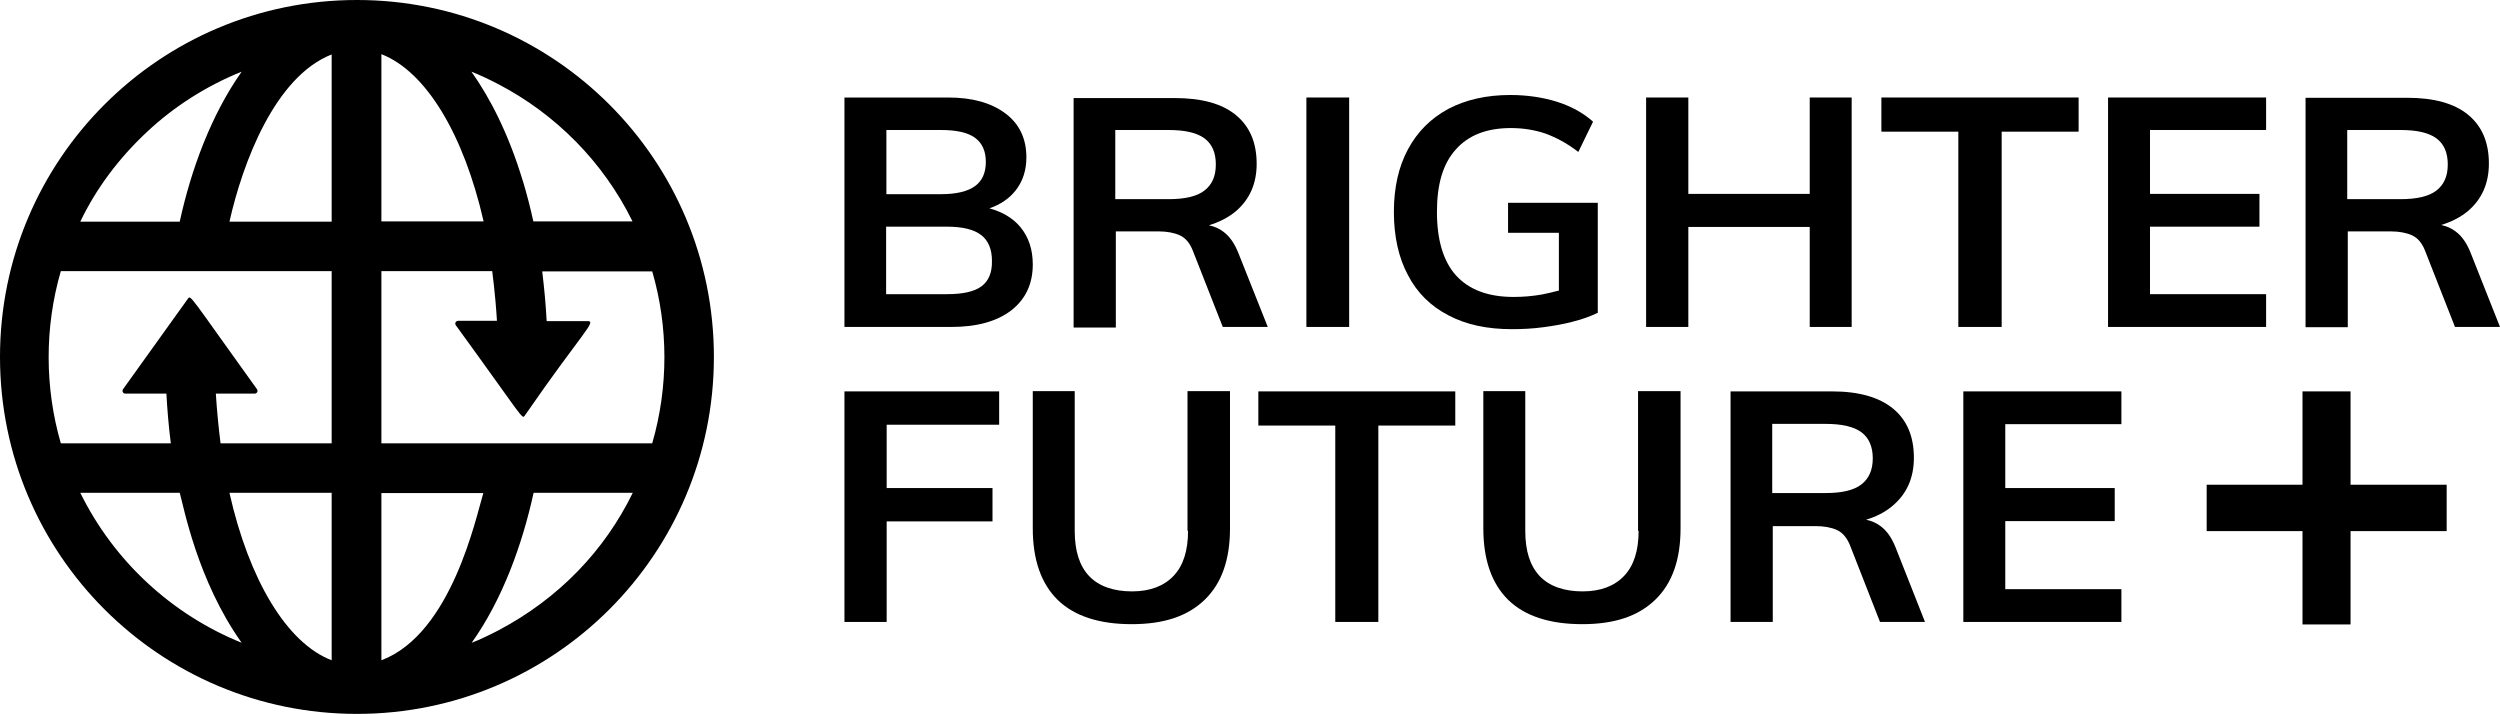
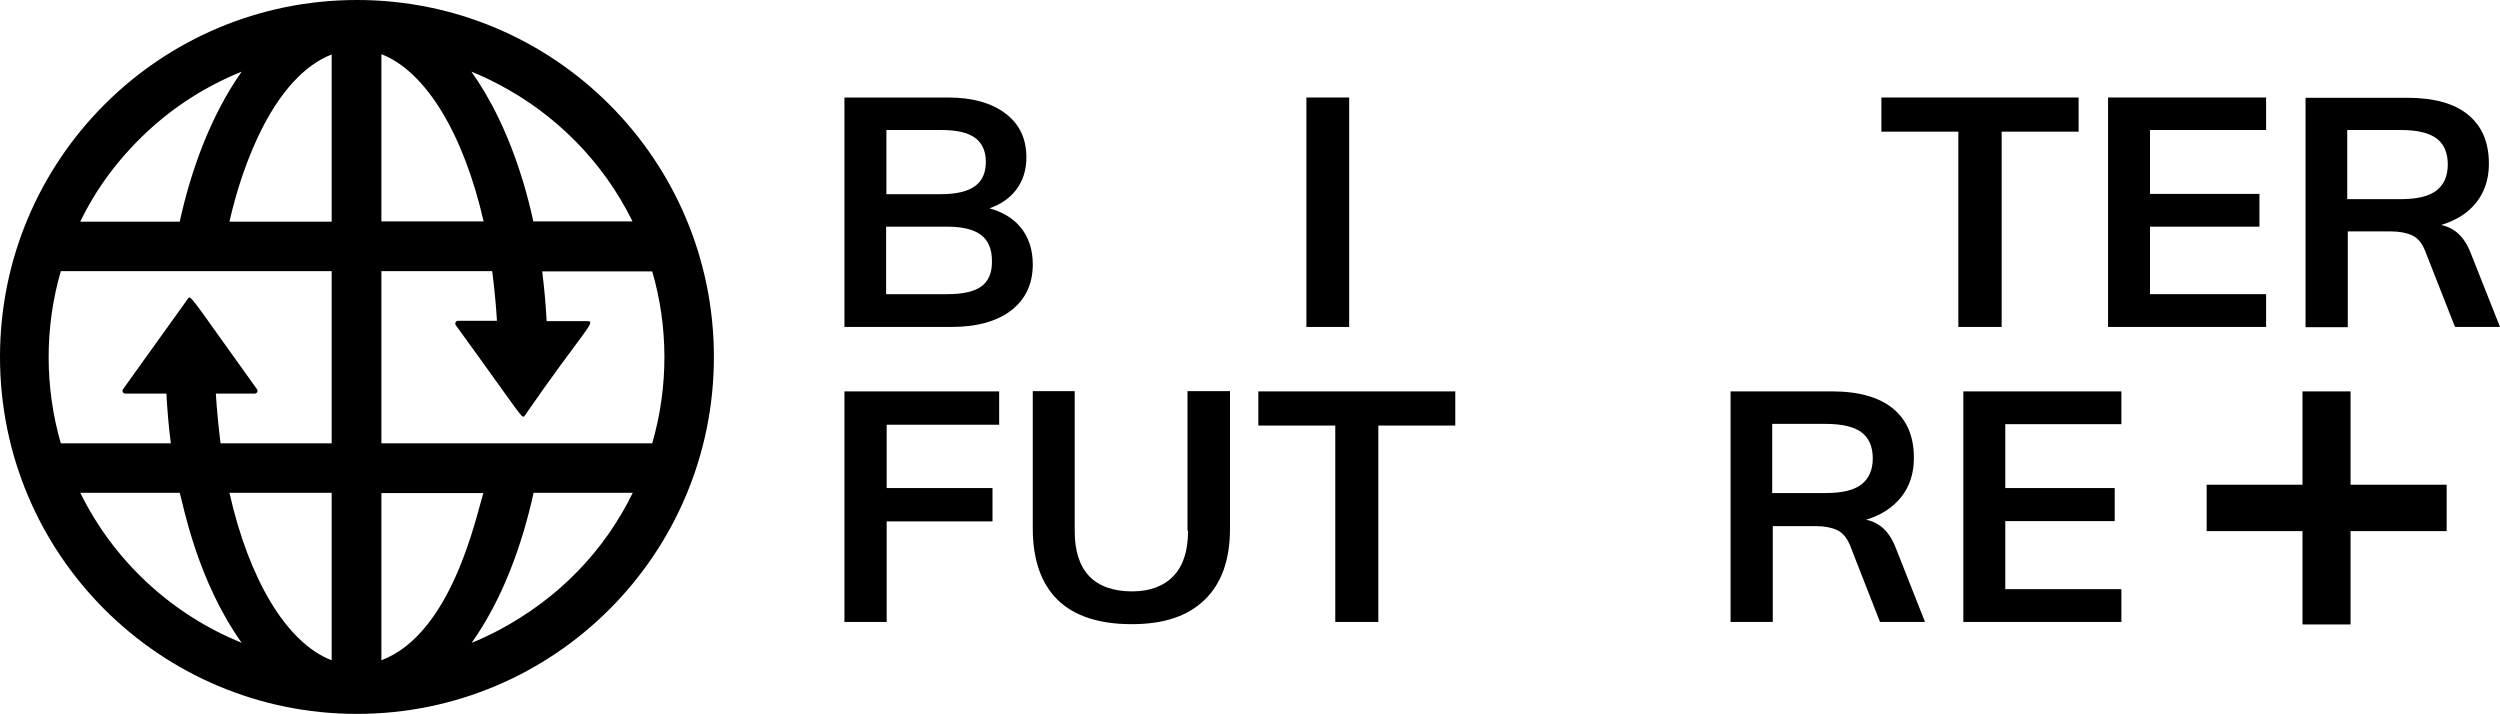
<svg xmlns="http://www.w3.org/2000/svg" id="Layer_1" viewBox="0 0 900 257">
  <polygon points="880.8 174.5 846.2 174.5 846.2 140.9 828.9 140.9 828.9 174.5 794.4 174.5 794.4 191.2 828.9 191.2 828.9 224.8 846.2 224.8 846.2 191.2 880.8 191.2 880.8 174.5" />
  <path id="Logo_Mark" d="M128.5,0C57.5,0,0,57.5,0,128.5s57.5,128.5,128.5,128.5,128.5-57.5,128.5-128.5S199.5,0,128.5,0ZM28.9,79.8c5.6-11.7,13.7-22.7,24.1-32.4h0c9.5-8.9,21.1-16.4,34-21.6h0c-11,15.6-18.2,35.2-22.3,54H28.9Zm58.1,151.6c-25.2-10.2-46-29.4-58.1-54h35.8c1.4,4.8,6.3,31.5,22.3,54h0Zm32.4,6.3h0c-16.2-6.2-29.8-29.1-36.8-60.3h36.8v60.3Zm0-78.1h-40c-.7-5.6-1.3-11.5-1.7-17.9h14c.8,0,1.3-.9,.8-1.6-24.4-33.9-23.8-34.1-24.9-32.5l-23.3,32.5c-.5,.7,0,1.6,.8,1.6h14.8c.3,5.4,.8,11.8,1.6,17.9H21.9c-5.8-20-5.9-41.7,0-62H119.4v62Zm0-79.8h-36.8c4.8-21.3,16.4-52.2,36.8-60.2h0v60.2Zm50.3-54c3.3,1.3,6.4,2.8,9.5,4.4h0c20.8,10.8,38,28.1,48.5,49.5h-35.7c-1.1-5.1-2.4-10-3.8-14.7v.1c-5.1-16.9-11.8-29.9-18.5-39.3h0Zm-32.4-6.3c16.2,6.3,29.7,29.1,36.8,60.2h-36.8V19.5Zm0,218.2h0v-60.2h36.7c-2.6,8.4-11.3,50.6-36.7,60.2Zm90.5-60.3c-10.1,20.7-26.5,38-48.5,49.6h0c-2.3,1.2-7.2,3.6-9.5,4.4h0c11.1-15.6,18.2-35.3,22.3-54h35.7Zm-90.5-17.8v-62h39.9c0,.4,1.1,7.8,1.7,17.9h-14c-.8,0-1.3,.9-.8,1.6,24.6,33.8,23.8,34.1,24.9,32.4,20.8-30.1,26-33.9,22.5-33.9h-14.7c-.4-6.9-.8-11.1-1.6-17.9h39.6c5.8,19.9,5.9,41.5,0,61.9h-97.5Z" />
  <g>
    <path d="M356.2,75c4-1.4,7.1-3.5,9.4-6.4,2.6-3.3,3.9-7.3,3.9-11.9,0-6.8-2.5-12.1-7.6-15.9-5.1-3.8-11.9-5.7-20.6-5.7h-37.3V117.7h38.5c9.2,0,16.4-2,21.6-6,5.1-4,7.7-9.5,7.7-16.5,0-5.4-1.5-9.9-4.5-13.5-2.7-3.2-6.4-5.4-11.1-6.7Zm-37.1-28.2h19.7c5.5,0,9.6,.9,12.2,2.8,2.6,1.9,3.9,4.8,3.9,8.7s-1.3,6.8-3.9,8.7-6.7,2.9-12.2,2.9h-19.7v-23.1Zm34.2,56.3c-2.6,1.9-6.7,2.8-12.4,2.8h-21.9v-24.3h21.9c5.6,0,9.7,1,12.3,3,2.6,2,3.9,5.1,3.9,9.3,.1,4.2-1.2,7.3-3.8,9.2Z" />
-     <path d="M401.6,83.3h15.5c3,0,5.6,.5,7.6,1.4s3.6,2.7,4.7,5.5l10.8,27.5h16.2l-10.5-26.4c-1.4-3.6-3.2-6.2-5.5-7.9-1.6-1.2-3.3-1.9-5.2-2.3,3.6-1.1,6.8-2.7,9.4-4.8,5.2-4.3,7.8-10.1,7.8-17.3,0-7.7-2.5-13.5-7.5-17.6-5-4.1-12.3-6.1-22-6.1h-36.4V117.9h15.2v-34.6h-.1Zm-.1-36.5h19.2c5.9,0,10.2,1,12.9,3,2.7,2,4.1,5.1,4.1,9.4s-1.4,7.3-4.1,9.4-7,3.1-12.9,3.1h-19.2v-24.9Z" />
    <rect x="470.3" y="35.1" width="15.4" height="82.6" />
-     <path d="M521.4,113.5c6.4,3.4,14,5,22.9,5,3.8,0,7.6-.2,11.3-.7s7.3-1.1,10.6-2c3.3-.8,6.3-1.9,9-3.2v-39.6h-32.3v10.8h18.3v20.8c-1.9,.5-4,1-6,1.4-3.4,.6-6.8,.9-10.3,.9-9.2,0-16-2.6-20.7-7.7-4.6-5.1-6.9-12.8-6.9-22.9s2.2-17.4,6.8-22.5c4.5-5.1,11.1-7.7,19.8-7.7,4.5,0,8.7,.7,12.5,2,3.8,1.4,7.8,3.5,11.8,6.6l5.3-10.9c-3.6-3.2-8-5.6-13.1-7.2-5.2-1.6-10.8-2.4-16.7-2.4-8.6,0-16,1.7-22.3,5-6.3,3.4-11.1,8.2-14.5,14.5s-5.1,13.8-5.1,22.6,1.7,16.5,5.1,22.8c3.2,6.2,8.1,11.1,14.5,14.4Z" />
-     <polygon points="651.5 81.7 651.5 117.7 666.6 117.7 666.6 35.1 651.5 35.1 651.5 69.8 607.8 69.8 607.8 35.1 592.6 35.1 592.6 117.7 607.8 117.7 607.8 81.7 651.5 81.7" />
    <polygon points="720.6 117.7 720.6 47.4 748.3 47.4 748.3 35.1 677.3 35.1 677.3 47.4 705 47.4 705 117.7 720.6 117.7" />
    <polygon points="758.9 117.7 815.8 117.7 815.8 105.9 774 105.9 774 81.6 813.4 81.6 813.4 69.8 774 69.8 774 46.8 815.8 46.8 815.8 35.1 758.9 35.1 758.9 117.7" />
    <path d="M889.5,91.2c-1.4-3.6-3.2-6.2-5.5-7.9-1.6-1.2-3.3-1.9-5.2-2.3,3.6-1.1,6.8-2.7,9.4-4.8,5.2-4.3,7.8-10.1,7.8-17.3,0-7.7-2.5-13.5-7.5-17.6-5-4.1-12.3-6.1-22-6.1h-36.5V117.8h15.2v-34.5h15.5c3,0,5.6,.5,7.6,1.4s3.6,2.7,4.7,5.5l10.8,27.5h16.2l-10.5-26.5Zm-44.5-19.5v-24.9h19.2c5.9,0,10.2,1,12.9,3s4.1,5.1,4.1,9.4-1.4,7.3-4.1,9.4c-2.7,2.1-7,3.1-12.9,3.1h-19.2Z" />
    <polygon points="304 223.9 319.2 223.9 319.2 187.7 357.3 187.7 357.3 175.7 319.2 175.7 319.2 152.9 359.7 152.9 359.7 140.9 304 140.9 304 223.9" />
    <path d="M427.7,191.1c0,7.1-1.7,12.5-5.2,16.2s-8.5,5.6-15,5.6-11.9-1.8-15.4-5.5-5.2-9.1-5.2-16.3v-50.3h-15.1v49.4c0,11.3,3,19.9,9,25.8,6,5.8,14.9,8.7,26.6,8.7s20.2-2.9,26.3-8.8c6.1-5.9,9.1-14.4,9.1-25.7v-49.4h-15.3v50.3h.2Z" />
    <polygon points="453 153.2 480.7 153.2 480.7 223.9 496.2 223.9 496.2 153.2 523.9 153.2 523.9 140.9 453 140.9 453 153.2" />
-     <path d="M589.9,191.1c0,7.1-1.7,12.5-5.2,16.2s-8.5,5.6-15,5.6-11.9-1.8-15.4-5.5-5.2-9.1-5.2-16.3v-50.3h-15.1v49.4c0,11.3,3,19.9,9,25.8,6,5.8,14.9,8.7,26.6,8.7s20.2-2.9,26.3-8.8c6.1-5.9,9.1-14.4,9.1-25.7v-49.4h-15.3v50.3h.2Z" />
    <path d="M677,189.4c-1.6-1.2-3.3-1.9-5.2-2.3,3.6-1.1,6.8-2.7,9.4-4.9,5.2-4.3,7.8-10.1,7.8-17.4,0-7.7-2.5-13.6-7.5-17.7-5-4.1-12.3-6.2-22-6.2h-36.5v83h15.2v-34.5h15.5c3,0,5.6,.5,7.6,1.4s3.6,2.8,4.7,5.5l10.8,27.6h16.2l-10.5-26.6c-1.4-3.6-3.2-6.2-5.5-7.9Zm-39-11.7v-25.1h19.2c5.9,0,10.2,1,12.9,3s4.1,5.2,4.1,9.4-1.4,7.3-4.1,9.4c-2.7,2.1-7,3.1-12.9,3.1h-19.2v.2Z" />
    <polygon points="706.8 223.9 763.7 223.9 763.7 212.1 721.9 212.1 721.9 187.6 761.3 187.6 761.3 175.7 721.9 175.7 721.9 152.7 763.7 152.7 763.7 140.9 706.8 140.9 706.8 223.9" />
  </g>
</svg>